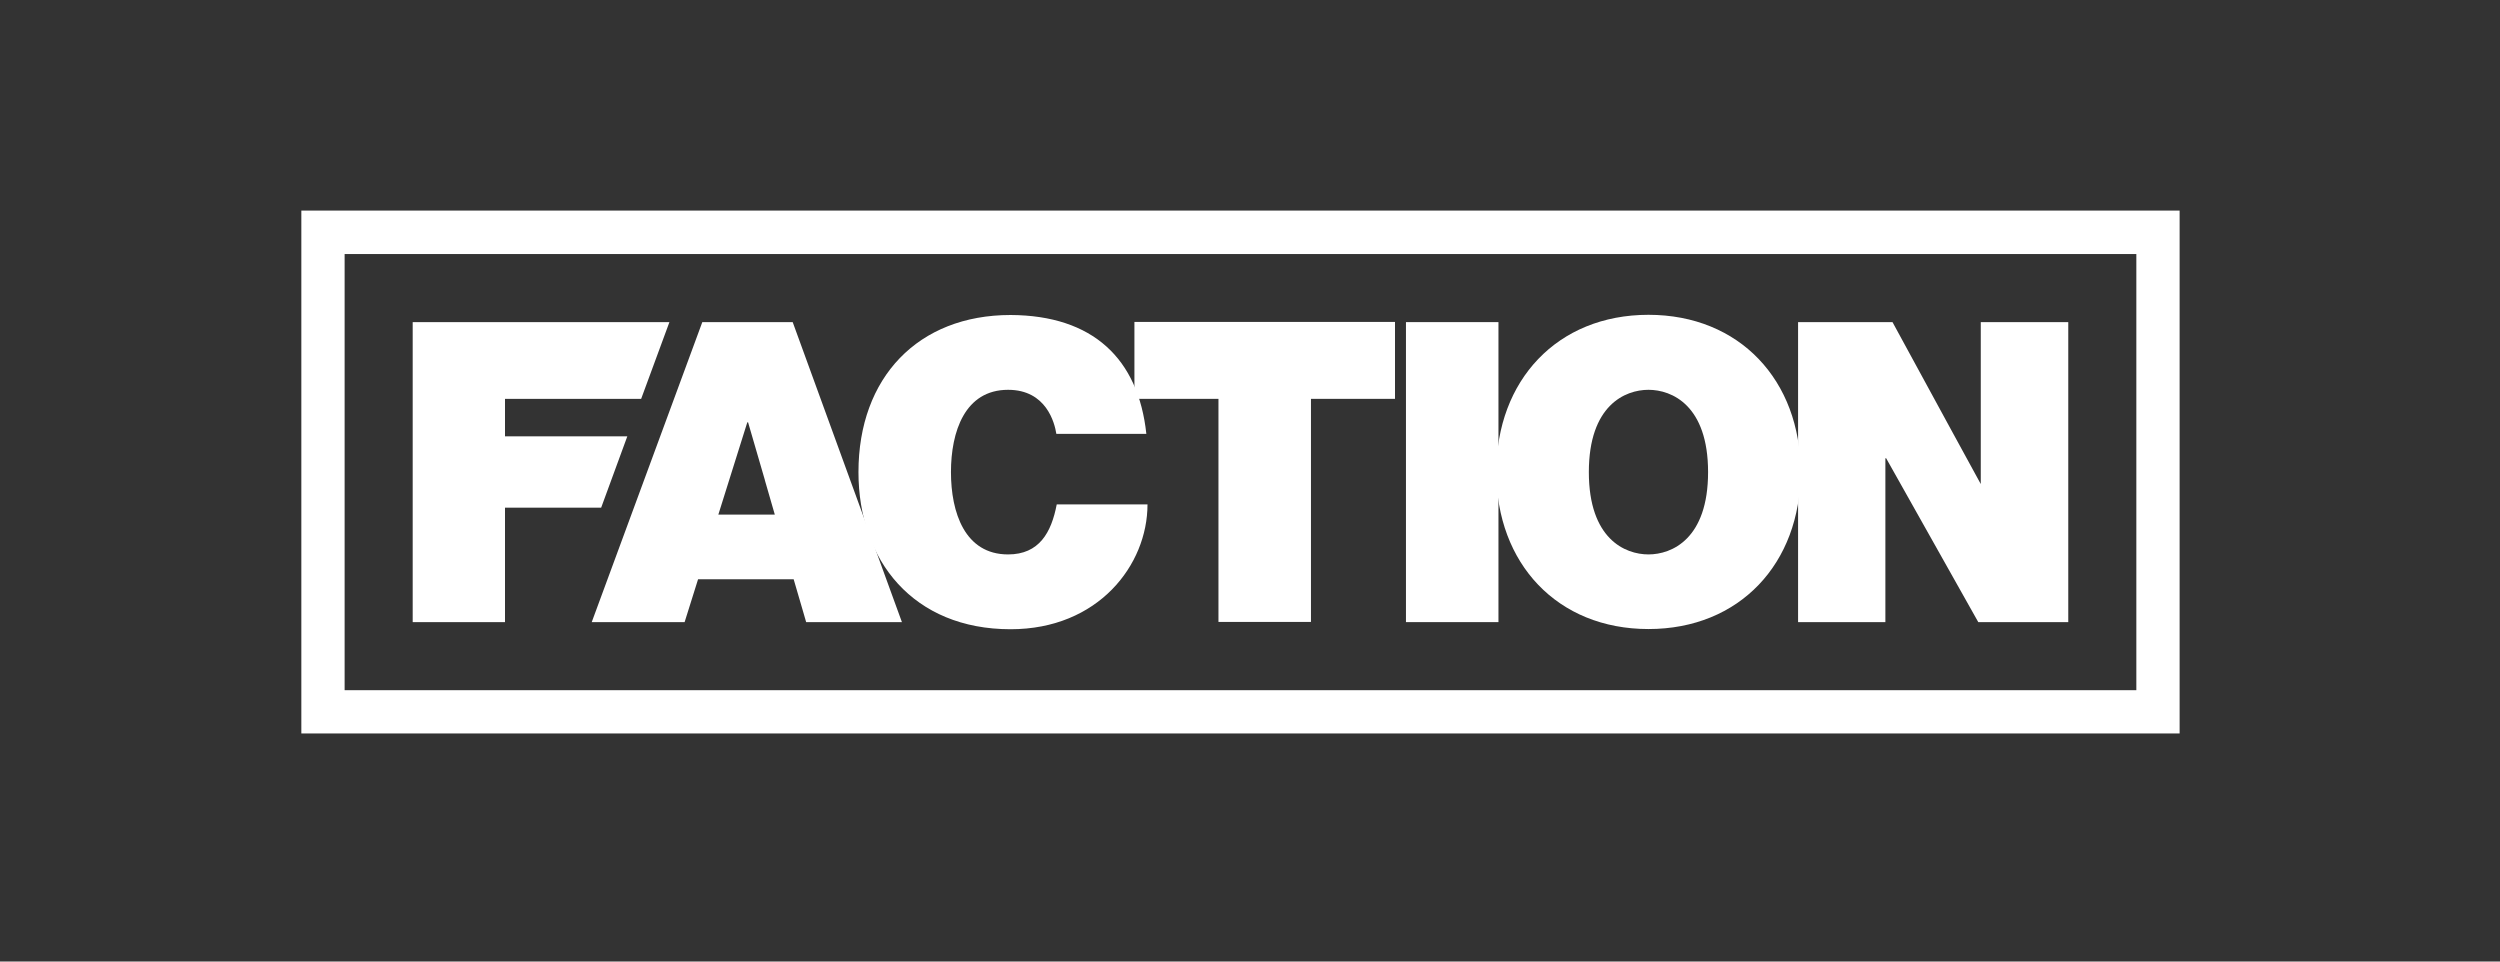
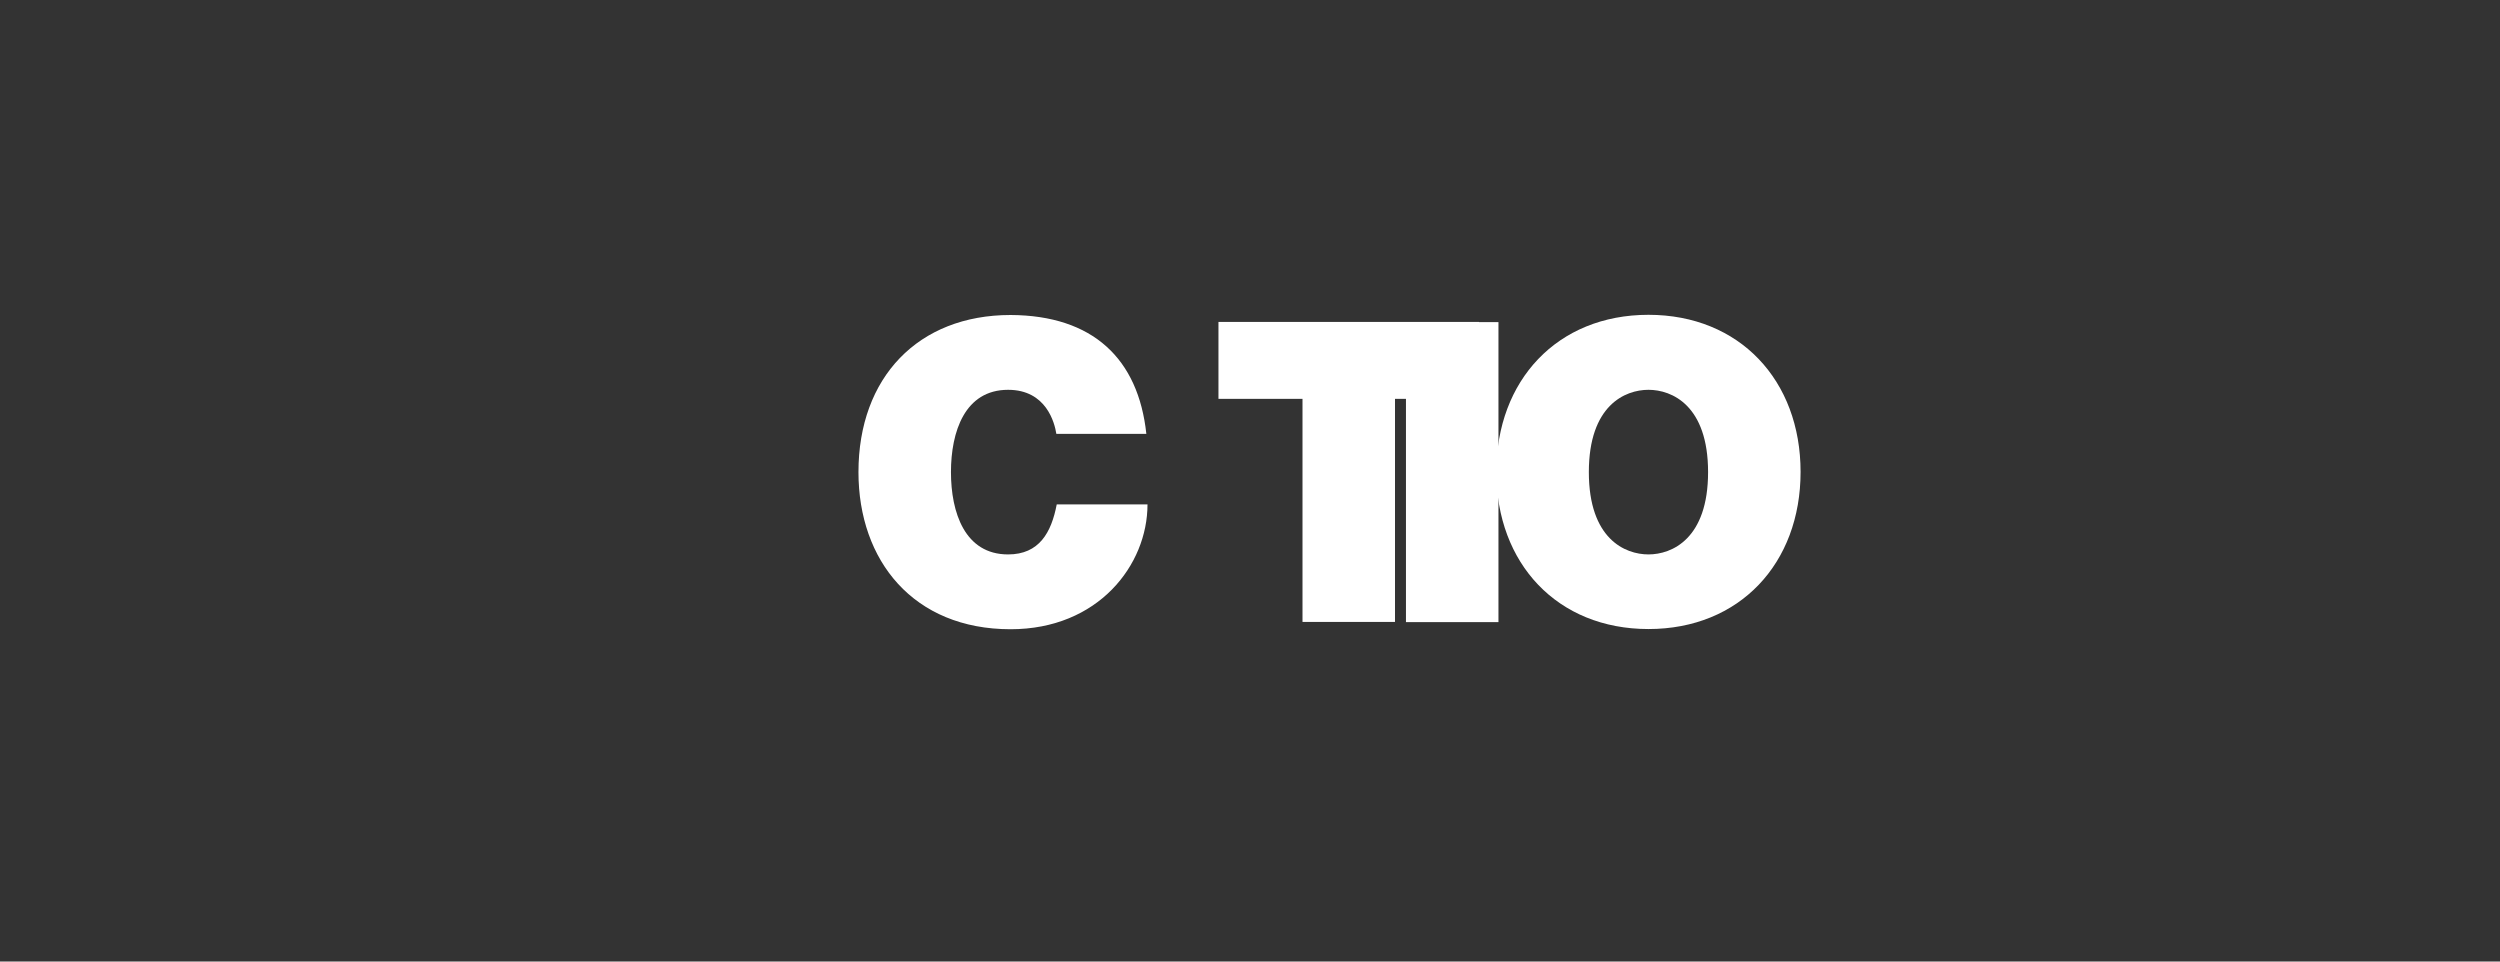
<svg xmlns="http://www.w3.org/2000/svg" version="1.1" x="0px" y="0px" viewBox="0 0 130 50" style="enable-background:new 0 0 130 50;" xml:space="preserve">
  <rect x="0" y="0" width="130" height="50" fill="#333333" stroke="none" />
  <style type="text/css">
	.st0{fill:none;}
	.st1{fill:#FFFFFF;}
	.st2{fill:#231F20;}
</style>
  <g id="BG">
    <rect class="st0" width="130" height="50" />
  </g>
  <g id="Logos">
    <g>
      <g>
        <g>
-           <polygon class="st1" points="32.62,22.69 26.26,22.69 26.26,20.74 33.34,20.74 34.81,16.75 21.46,16.75 21.46,32.35       26.26,32.35 26.26,26.4 31.26,26.4     " />
          <path class="st1" d="M54.93,22.56c-0.09-0.57-0.52-2.29-2.51-2.29c-2.25,0-2.97,2.18-2.97,4.28c0,2.1,0.72,4.28,2.97,4.28      c1.62,0,2.25-1.14,2.53-2.6h4.72c0,3.15-2.56,6.49-7.12,6.49c-5.05,0-7.91-3.56-7.91-8.17c0-4.92,3.1-8.17,7.91-8.17      c4.28,0.02,6.64,2.27,7.06,6.18H54.93z" />
-           <path class="st1" d="M63.36,20.74h-4.37v-4h13.55v4h-4.37v11.6h-4.81V20.74z" />
+           <path class="st1" d="M63.36,20.74v-4h13.55v4h-4.37v11.6h-4.81V20.74z" />
          <path class="st1" d="M73.11,16.75h4.81v15.6h-4.81V16.75z" />
          <path class="st1" d="M85.72,16.37c4.74,0,7.91,3.41,7.91,8.17c0,4.76-3.17,8.17-7.91,8.17c-4.74,0-7.91-3.41-7.91-8.17      C77.81,19.78,80.98,16.37,85.72,16.37z M85.72,28.83c1.22,0,3.1-0.81,3.1-4.28s-1.88-4.28-3.1-4.28c-1.22,0-3.1,0.81-3.1,4.28      S84.5,28.83,85.72,28.83z" />
-           <path class="st1" d="M41.22,16.75h-4.7l-5.75,15.6h4.83l0.7-2.23h4.97l0.52,1.78l0.13,0.45h4.98L41.22,16.75z M37.35,26.77      l1.51-4.81h0.04l0.87,2.99l0,0.01l0.52,1.8H37.35z" />
-           <polygon class="st1" points="103,16.75 103,25.17 101.47,22.37 98.41,16.75 93.5,16.75 93.5,32.35 98.04,32.35 98.04,23.83       98.08,23.83 102.87,32.35 107.55,32.35 107.55,16.75     " />
        </g>
-         <path class="st1" d="M113.34,38.14H15.67V10.95h97.67V38.14z M17.92,35.89h93.17V13.21H17.92V35.89z" />
      </g>
    </g>
  </g>
</svg>